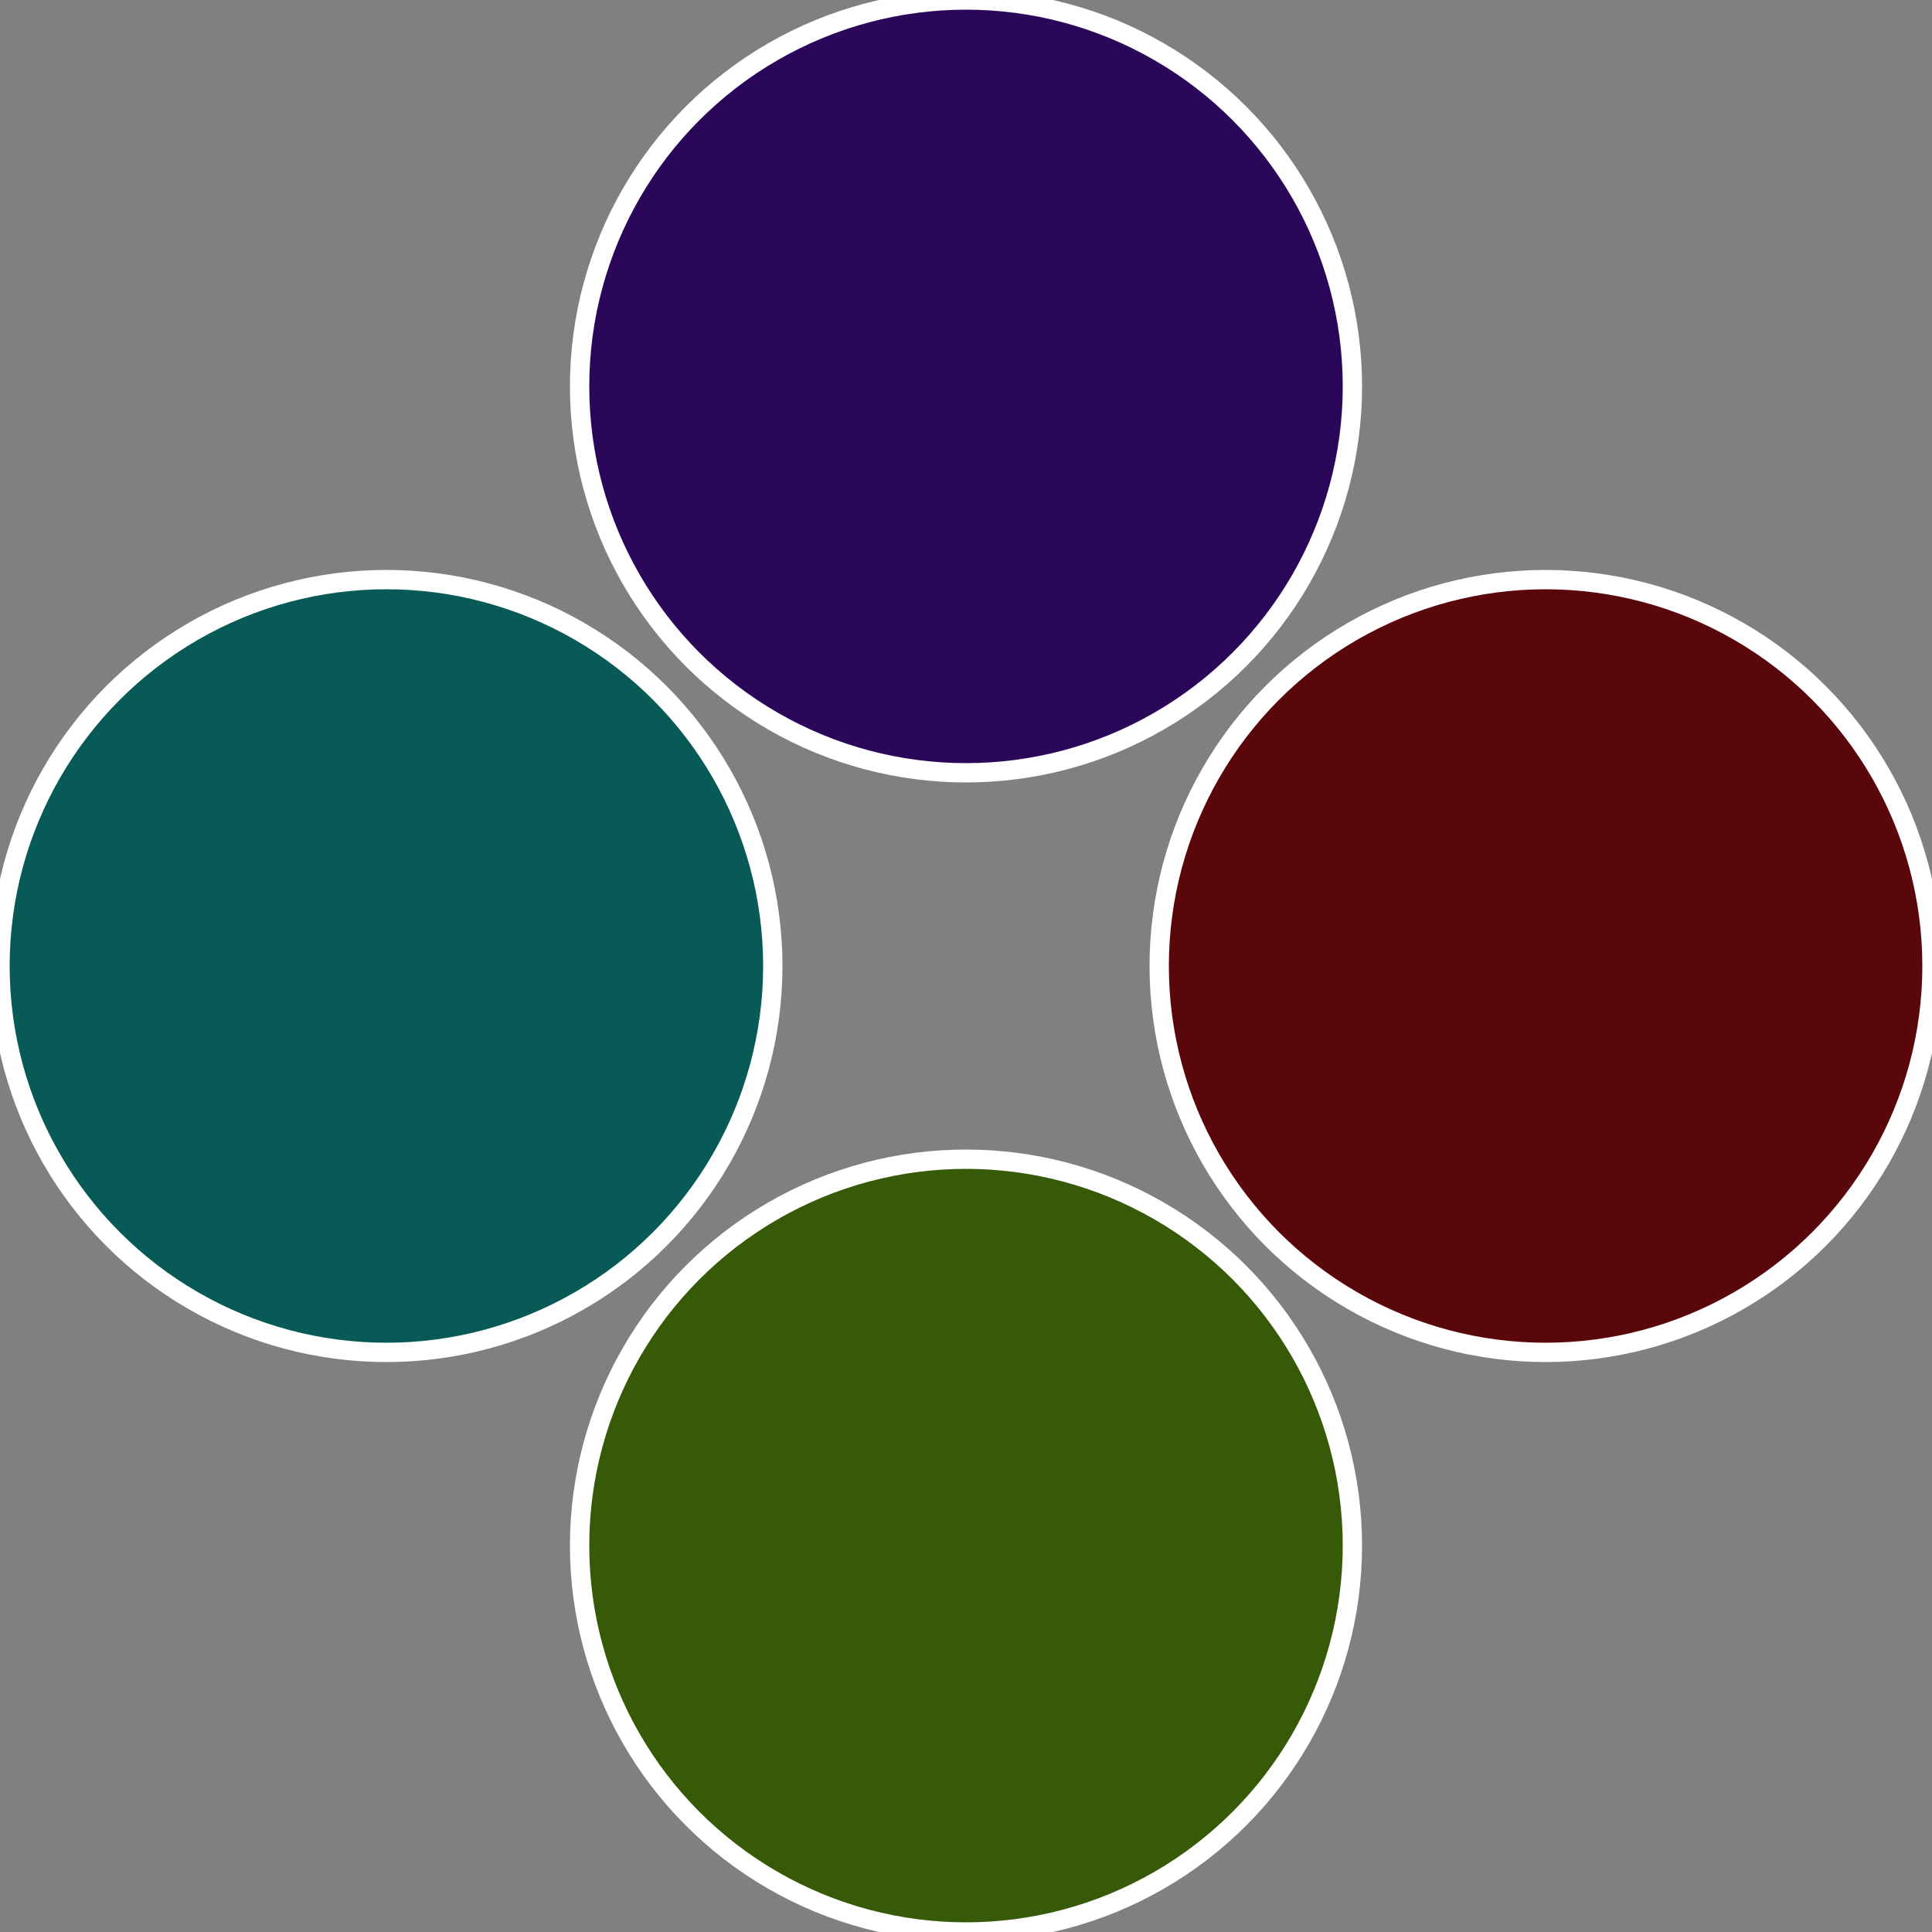
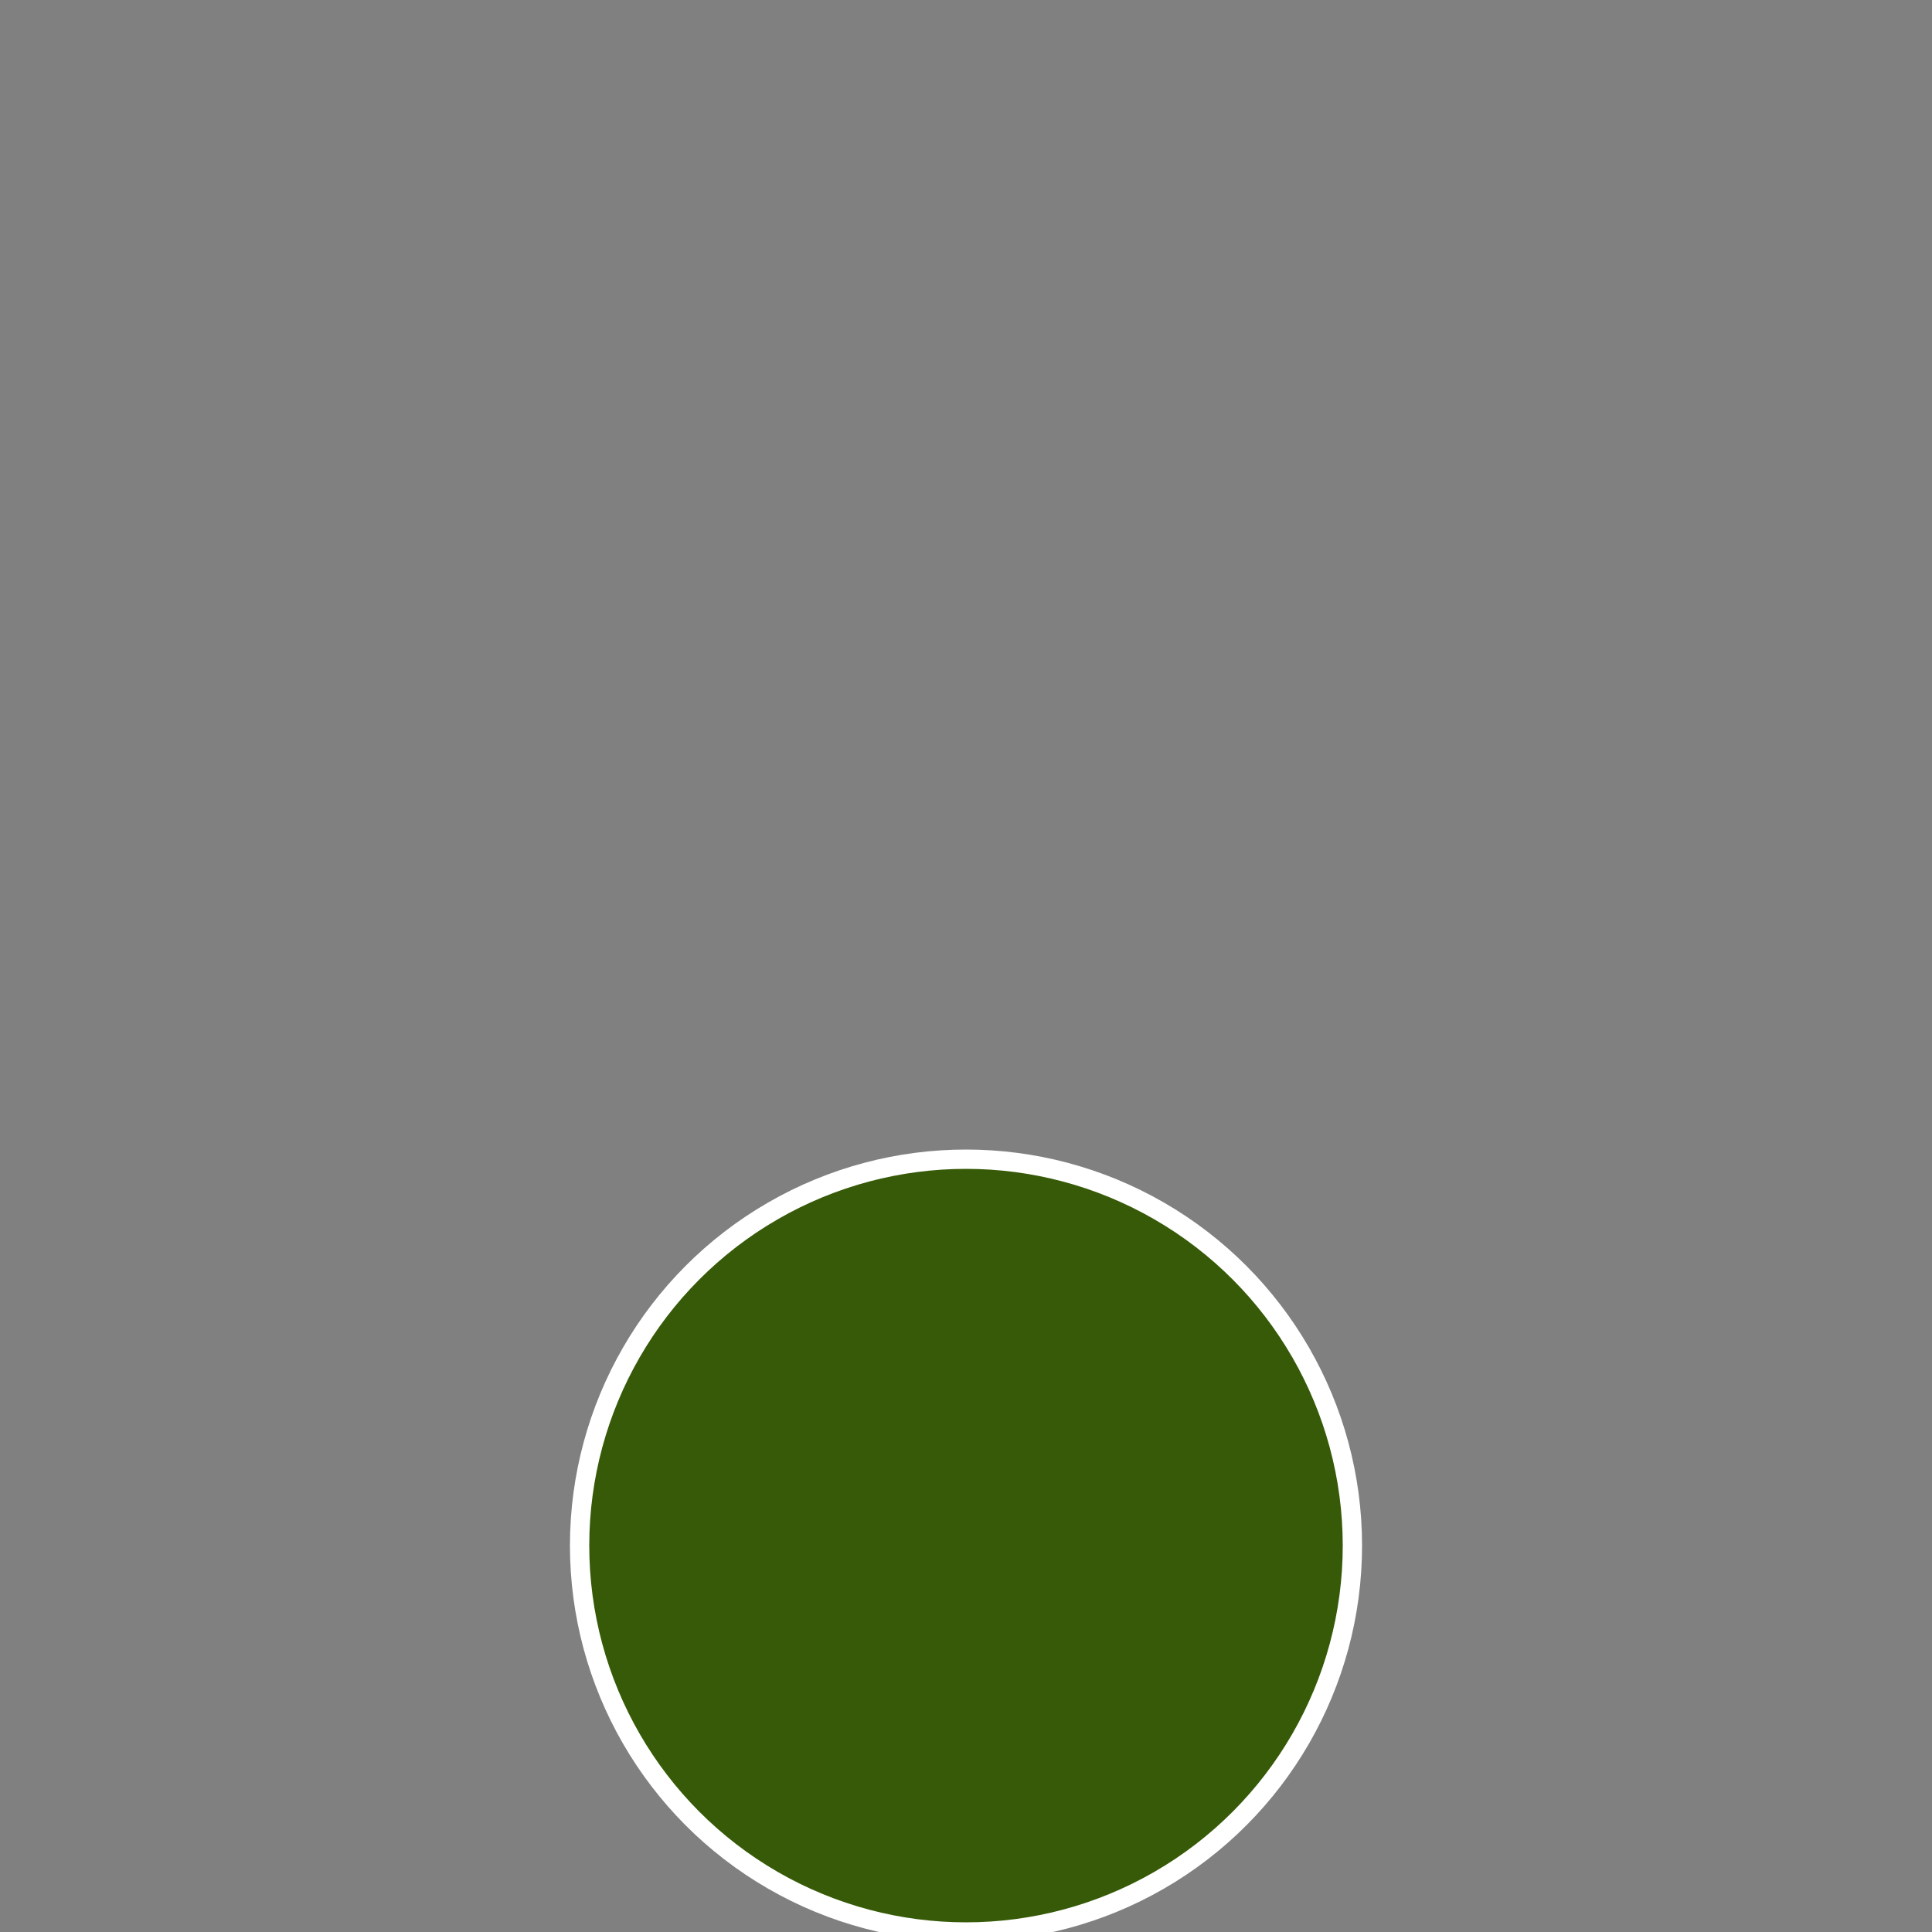
<svg xmlns="http://www.w3.org/2000/svg" width="500" height="500" viewBox="-1 -1 2 2">
  <rect x="-1" y="-1" width="2" height="2" fill="#808080" stroke="none" />
-   <circle cx="0.6" cy="0" r="0.4" fill="#5a070c" stroke="#fff" stroke-width="1%" />
  <circle cx="3.6739403974421E-17" cy="0.6" r="0.4" fill="#365a07" stroke="#fff" stroke-width="1%" />
-   <circle cx="-0.6" cy="7.3478807948841E-17" r="0.4" fill="#075a55" stroke="#fff" stroke-width="1%" />
-   <circle cx="-1.1021821192326E-16" cy="-0.6" r="0.4" fill="#2b075a" stroke="#fff" stroke-width="1%" />
</svg>